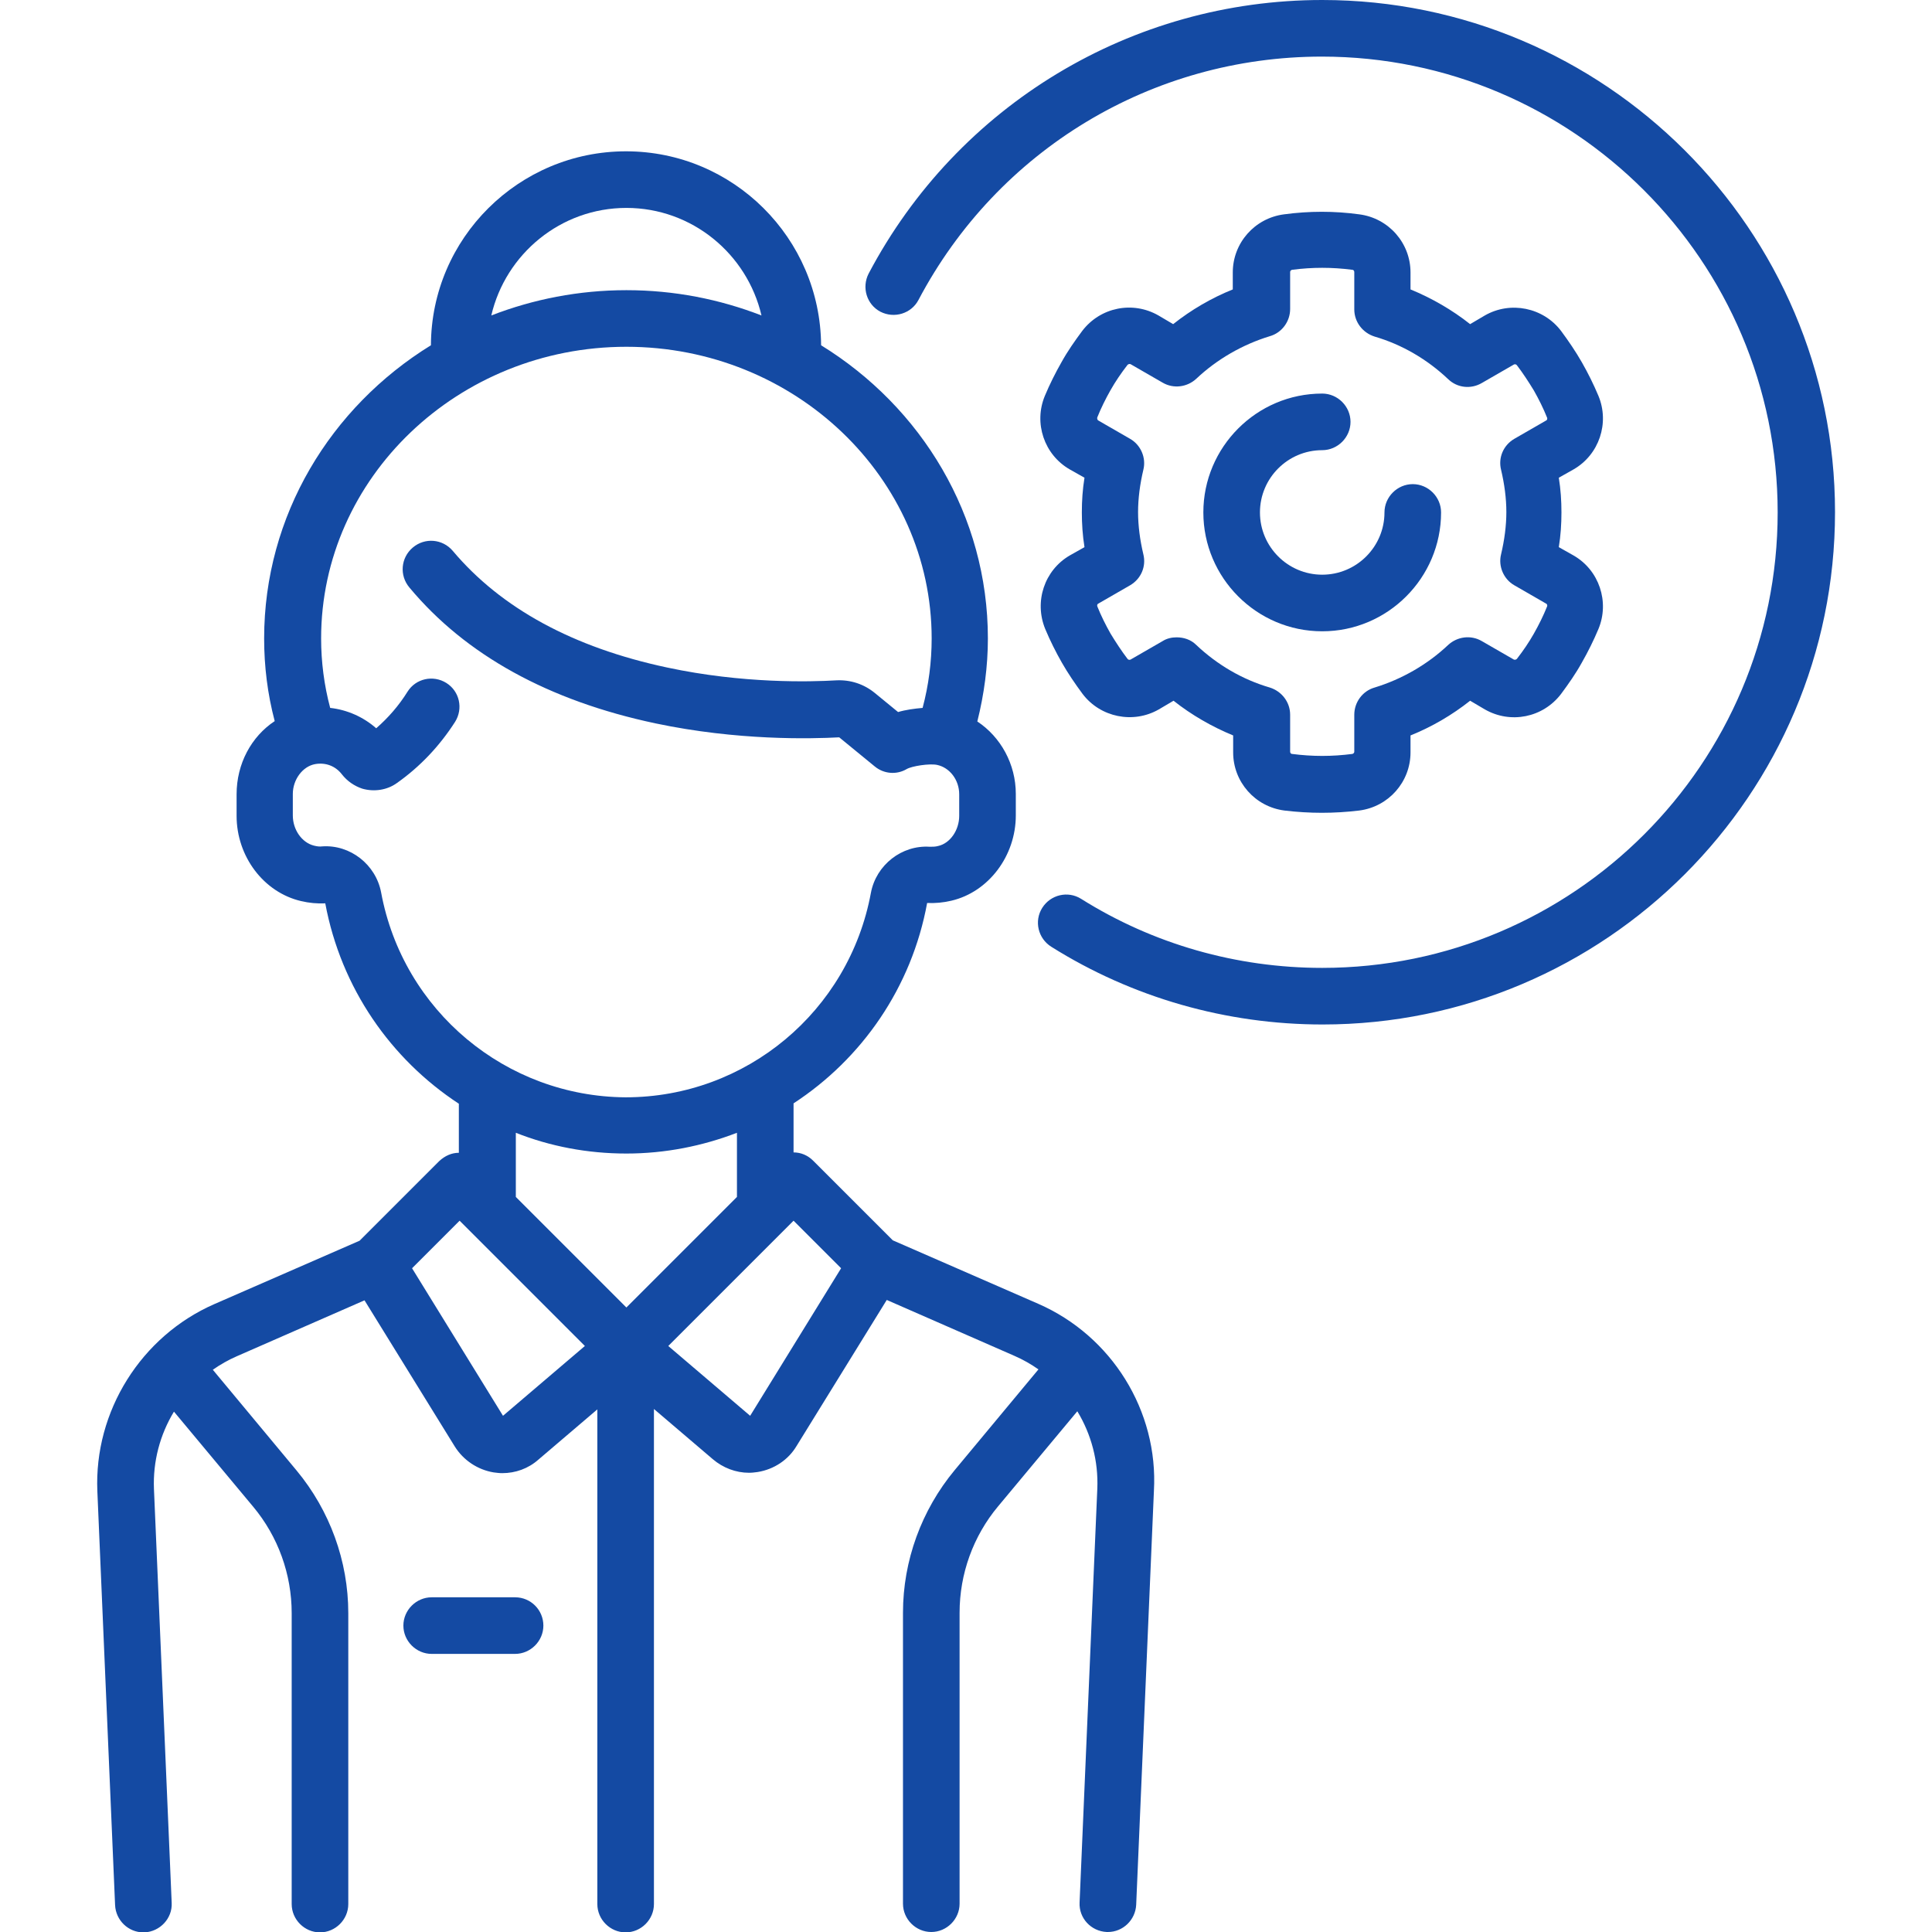
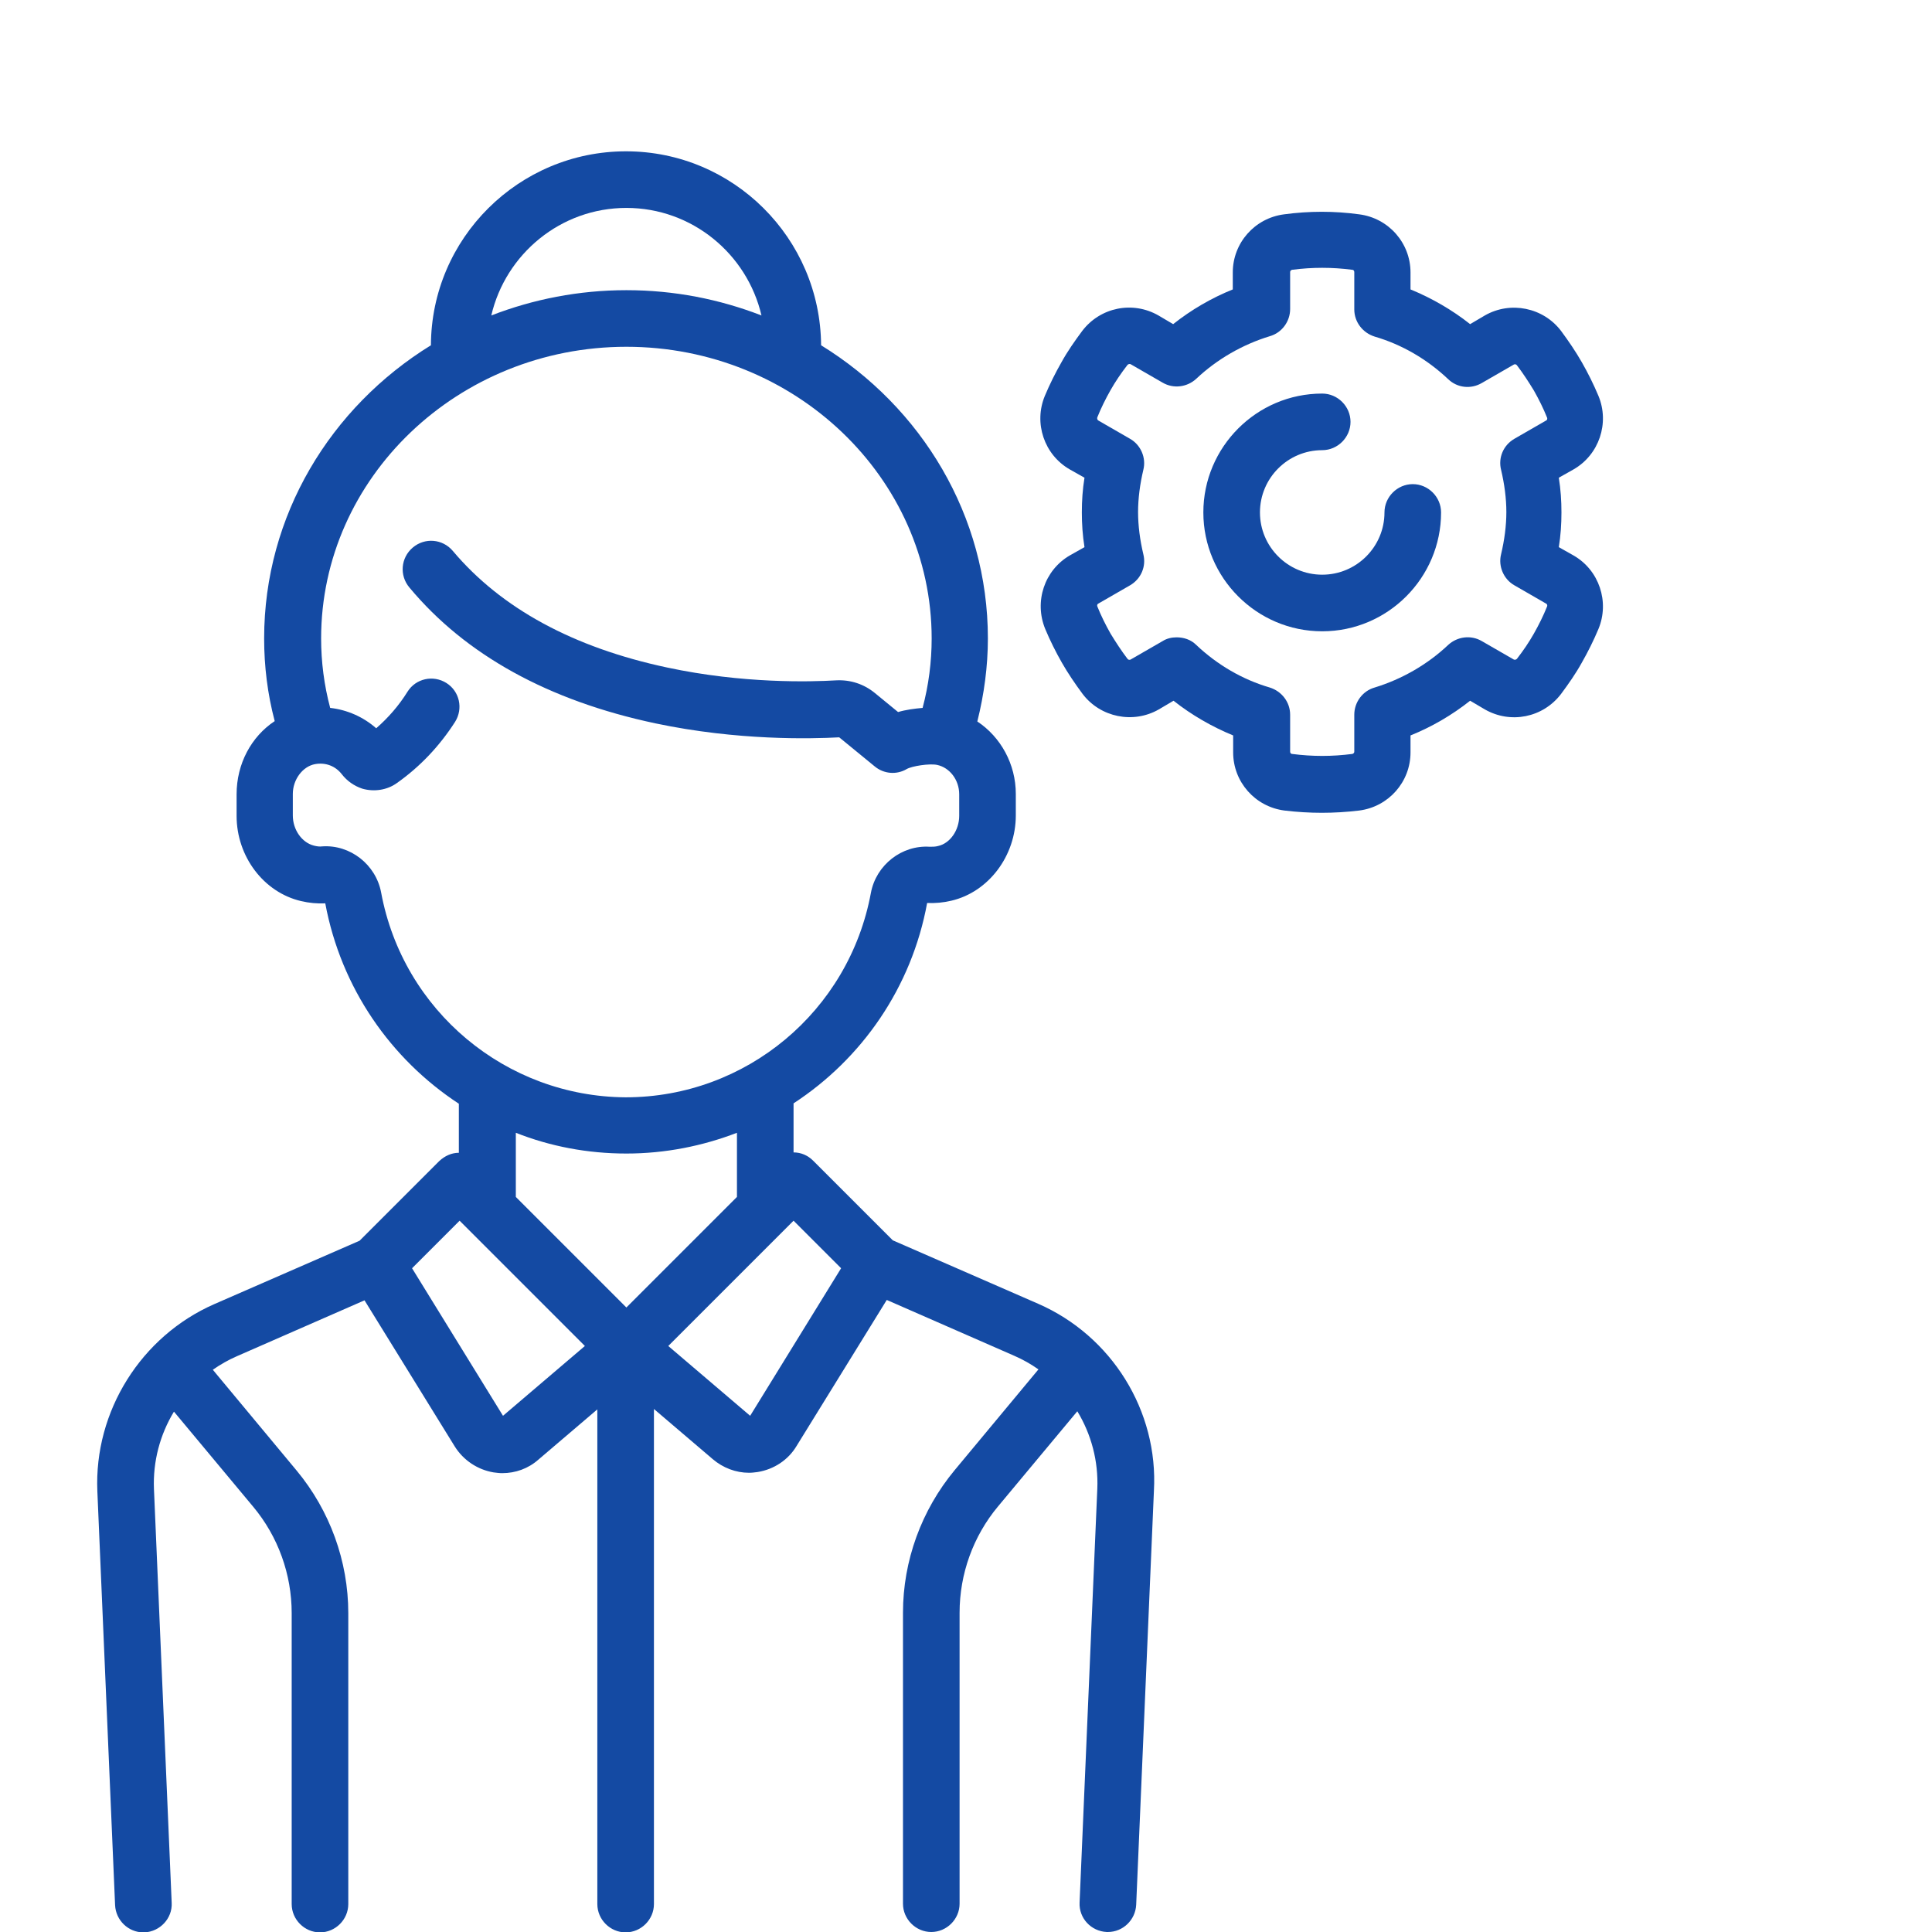
<svg xmlns="http://www.w3.org/2000/svg" version="1.1" id="Capa_1" x="0px" y="0px" viewBox="0 0 512 512" style="enable-background:new 0 0 512 512;" xml:space="preserve">
  <style type="text/css">
	.st0{fill:#144AA3;}
</style>
  <g>
    <path class="st0" d="M275.1,345.5l-38.5-16.8l-21.1-21.1c-1.4-1.4-3.2-2.2-5.2-2.2v-13c18.1-11.8,31.3-30.7,35.4-53.1c0,0,0,0,0,0   c2.1,0.1,4.3-0.1,6.4-0.6c9.9-2.3,17.1-11.9,17.1-22.6v-5.7c0-7.9-4-15.1-10.2-19.2c1.8-7.2,2.8-14.6,2.8-22   c0-32.6-17.6-61.3-44.2-77.7c-0.2-28.4-23.3-51.4-51.7-51.4c-28.4,0-51.6,23-51.7,51.4c-26.6,16.4-44.2,45.1-44.2,77.7   c0,7.4,0.9,14.7,2.8,21.9c-6.2,4.1-10.1,11.3-10.1,19.4v5.7c0,10.8,7.2,20.3,17.1,22.6c2.1,0.5,4.3,0.7,6.4,0.6c0,0,0,0,0,0   c4.2,22.5,17.4,41.3,35.4,53.1v13c-1.9,0-3.7,0.8-5.2,2.2l-21.1,21.1l-38.5,16.8c-19.4,8.5-31.9,28.4-31,49.6l4.7,109.7   c0.2,4,3.5,7.2,7.5,7.2c0.1,0,0.2,0,0.3,0c4.1-0.2,7.4-3.7,7.2-7.8l-4.7-109.7c-0.3-7.3,1.6-14.4,5.3-20.5l21,25.2   c6.6,7.9,10.2,17.9,10.2,28.2v77.1c0,4.1,3.4,7.5,7.5,7.5c4.1,0,7.5-3.4,7.5-7.5v-77.1c0-13.8-4.9-27.2-13.7-37.8l-22.2-26.7   c2-1.4,4.1-2.6,6.4-3.6l33.8-14.8l23.9,38.7c2.3,3.7,6.1,6.2,10.3,6.9c0.8,0.1,1.5,0.2,2.3,0.2c3.5,0,6.9-1.2,9.6-3.6l15.6-13.3   v131.1c0,4.1,3.4,7.5,7.5,7.5c4.1,0,7.5-3.4,7.5-7.5V373.4l15.6,13.3c2.7,2.3,6.1,3.6,9.6,3.6c0.8,0,1.5-0.1,2.3-0.2   c4.3-0.7,8.1-3.2,10.3-6.9l23.9-38.7l33.8,14.8c2.3,1,4.4,2.2,6.4,3.6l-22.2,26.7c-8.8,10.6-13.7,24-13.7,37.8v77.1   c0,4.1,3.4,7.5,7.5,7.5c4.1,0,7.5-3.4,7.5-7.5v-77.1c0-10.3,3.6-20.3,10.2-28.2l21-25.2c3.7,6.1,5.6,13.2,5.3,20.5l-4.7,109.7   c-0.2,4.1,3,7.6,7.2,7.8c0.1,0,0.2,0,0.3,0c4,0,7.3-3.2,7.5-7.2l4.7-109.7C307,373.9,294.6,354,275.1,345.5z M166,55.1   c17.4,0,32,12.2,35.8,28.5c-11.1-4.3-23.1-6.7-35.8-6.7c-12.6,0-24.7,2.4-35.8,6.7C134,67.3,148.6,55.1,166,55.1z M101,236.5   c-1.4-7.4-8.2-12.7-15.6-12.2c-0.7,0.1-1.4,0-2.2-0.2c-3.2-0.8-5.6-4.2-5.6-8v-5.7c0-3.8,2.6-7.3,5.9-7.9c2.8-0.5,5.4,0.5,7.1,2.7   c1.4,1.8,3.3,3.1,5.4,3.8c3.1,0.9,6.6,0.4,9.2-1.5c6.1-4.3,11.3-9.8,15.4-16.2c2.2-3.5,1.2-8.1-2.3-10.3c-3.5-2.2-8.1-1.2-10.3,2.3   c-2.3,3.7-5.1,6.9-8.3,9.7c-3.4-3-7.7-4.9-12.2-5.4c-1.6-6-2.4-12.2-2.4-18.4c0-42.6,36.3-77.3,80.9-77.3   c44.6,0,80.9,34.7,80.9,77.3c0,6.2-0.8,12.4-2.4,18.4c-2.2,0.2-4.5,0.5-6.5,1.1l-6.1-5c-2.9-2.4-6.5-3.6-10.3-3.4   c-6.8,0.4-24.7,0.9-44.8-3.4c-24.9-5.3-44-15.7-56.8-30.9c-2.7-3.2-7.4-3.6-10.6-0.9c-3.2,2.7-3.6,7.4-0.9,10.6   c14.9,17.9,36.9,30,65.2,36c21.8,4.6,41.2,4.1,48.7,3.7l9.4,7.7c2.4,2,5.8,2.3,8.5,0.7c1.4-0.8,6-1.5,8-1.1c3.4,0.7,5.9,4,5.9,7.8   v5.7c0,3.8-2.4,7.3-5.6,8c-0.7,0.2-1.5,0.2-2.2,0.2c-7.4-0.5-14.2,4.8-15.6,12.2c-5.8,31.4-33.1,54.2-65,54.2   C134.1,290.6,106.8,267.9,101,236.5z M133.3,375.2l-24.1-39.1l12.6-12.6l33.2,33.2L133.3,375.2z M166,346.5l-29.3-29.3v-17   c9.1,3.6,19,5.5,29.3,5.5c10.3,0,20.2-2,29.3-5.5v17L166,346.5z M198.8,375.2l-21.7-18.5l33.2-33.2l12.6,12.6L198.8,375.2z" />
-     <path class="st0" d="M136.5,423.3h-22.1c-4.1,0-7.5,3.4-7.5,7.5c0,4.1,3.4,7.5,7.5,7.5h22.1c4.1,0,7.5-3.4,7.5-7.5   C144,426.7,140.7,423.3,136.5,423.3z" />
-     <path class="st0" d="M350.4,0c-50.5,0-96.6,27.8-120.2,72.5c-1.9,3.7-0.5,8.2,3.1,10.1c3.7,1.9,8.2,0.5,10.1-3.1   c21-39.8,61.9-64.5,106.9-64.5c66.6,0,120.8,54.2,120.8,120.8S417,256.5,350.4,256.5c-22.7,0-44.8-6.3-63.9-18.3   c-3.5-2.2-8.1-1.1-10.3,2.4c-2.2,3.5-1.1,8.1,2.4,10.3c21.5,13.5,46.4,20.6,71.9,20.6c74.9,0,135.8-60.9,135.8-135.8   S425.2,0,350.4,0z" />
    <path class="st0" d="M277,166.7c1.3,3.1,2.8,6.1,4.4,8.9c1.6,2.8,3.5,5.6,5.5,8.3c4.7,6.2,13.4,8,20.2,4.1l3.9-2.3   c4.8,3.8,10.2,6.9,15.8,9.2v4.5c0,7.8,5.8,14.4,13.6,15.4c3.3,0.4,6.7,0.6,9.9,0.6s6.6-0.2,9.9-0.6c7.8-1,13.6-7.6,13.6-15.4v-4.5   c5.7-2.3,11-5.4,15.8-9.2l3.9,2.3c6.8,3.9,15.4,2.2,20.2-4.1c2-2.7,3.9-5.4,5.5-8.3c1.6-2.8,3.1-5.8,4.4-8.9   c3-7.2,0.2-15.6-6.6-19.5l-3.9-2.2c0.5-3.1,0.7-6.1,0.7-9.2s-0.2-6.1-0.7-9.2l3.9-2.2c6.8-3.9,9.6-12.3,6.6-19.5   c-1.3-3.1-2.8-6.1-4.4-8.9c-1.6-2.8-3.5-5.6-5.5-8.3c-4.7-6.2-13.4-8-20.2-4.1l-3.9,2.3c-4.8-3.8-10.2-6.9-15.8-9.2v-4.5   c0-7.8-5.8-14.4-13.6-15.4c-6.6-0.9-13.2-0.9-19.9,0c-7.8,1-13.6,7.6-13.6,15.4v4.5c-5.7,2.3-11,5.4-15.8,9.2l-3.9-2.3   c-6.8-3.9-15.4-2.2-20.2,4.1c-2,2.7-3.9,5.4-5.5,8.3c-1.6,2.8-3.1,5.8-4.4,8.9c-3,7.2-0.2,15.6,6.6,19.5l3.9,2.2   c-0.5,3.1-0.7,6.1-0.7,9.2c0,3,0.2,6.1,0.7,9.2l-3.9,2.2C276.8,151.1,274,159.4,277,166.7z M290.8,110.6c1-2.5,2.2-4.9,3.5-7.2   c1.3-2.3,2.8-4.5,4.5-6.7c0.2-0.2,0.5-0.3,0.8-0.2l8.5,4.9c2.9,1.7,6.5,1.2,8.9-1c5.5-5.2,12.3-9.1,19.5-11.3   c3.2-0.9,5.4-3.9,5.4-7.2v-9.8c0-0.3,0.2-0.5,0.5-0.6c5.4-0.7,10.6-0.7,16,0c0.3,0,0.5,0.3,0.5,0.6V82c0,3.3,2.2,6.2,5.4,7.2   c7.2,2.1,13.9,6,19.5,11.3c2.4,2.3,6,2.7,8.9,1l8.5-4.9c0.2-0.1,0.6-0.1,0.8,0.2c1.6,2.1,3.1,4.4,4.5,6.7c1.3,2.3,2.5,4.7,3.5,7.2   c0.1,0.3,0,0.6-0.2,0.7l-8.5,4.9c-2.9,1.7-4.3,5-3.5,8.2c0.9,3.8,1.4,7.6,1.4,11.2c0,3.6-0.5,7.4-1.4,11.2   c-0.8,3.2,0.7,6.6,3.5,8.2l8.5,4.9c0.2,0.1,0.3,0.5,0.2,0.7c-1,2.5-2.2,4.9-3.5,7.2c-1.3,2.3-2.8,4.5-4.5,6.7   c-0.2,0.2-0.5,0.3-0.8,0.2l-8.5-4.9c-2.9-1.7-6.5-1.2-8.9,1c-5.5,5.2-12.3,9.1-19.5,11.3c-3.2,0.9-5.4,3.9-5.4,7.2v9.8   c0,0.3-0.2,0.5-0.5,0.6c-5.4,0.7-10.6,0.7-16,0c-0.3,0-0.5-0.3-0.5-0.6v-9.8c0-3.3-2.2-6.2-5.4-7.2c-7.2-2.1-13.9-6-19.5-11.3   c-1.4-1.4-3.3-2-5.2-2c-1.3,0-2.6,0.3-3.7,1l-8.5,4.9c-0.2,0.1-0.6,0.1-0.8-0.2c-1.6-2.1-3.1-4.4-4.5-6.7c-1.3-2.3-2.5-4.7-3.5-7.2   c-0.1-0.3,0-0.6,0.2-0.7l8.5-4.9c2.9-1.7,4.3-5,3.5-8.2c-0.9-3.8-1.4-7.6-1.4-11.2c0-3.6,0.5-7.4,1.4-11.2c0.8-3.2-0.7-6.6-3.5-8.2   l-8.5-4.9C290.8,111.2,290.7,110.9,290.8,110.6z" />
    <path class="st0" d="M350.4,167.3c17.4,0,31.5-14.2,31.5-31.5c0-4.1-3.4-7.5-7.5-7.5c-4.1,0-7.5,3.4-7.5,7.5   c0,9.1-7.4,16.5-16.5,16.5s-16.5-7.4-16.5-16.5s7.4-16.5,16.5-16.5c4.1,0,7.5-3.4,7.5-7.5c0-4.1-3.4-7.5-7.5-7.5   c-17.4,0-31.5,14.2-31.5,31.5S333,167.3,350.4,167.3z" />
  </g>
</svg>